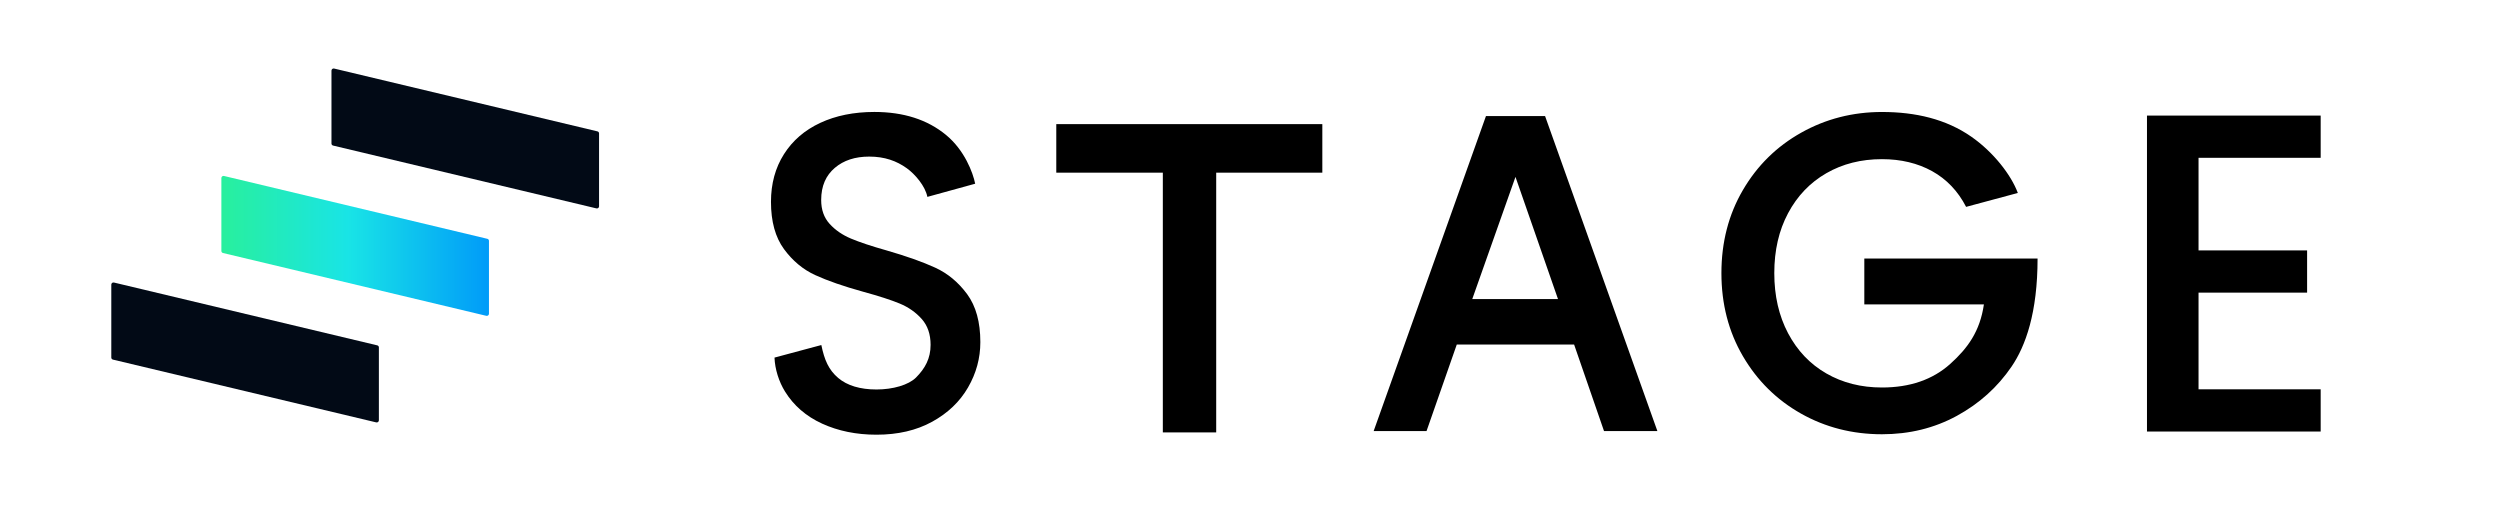
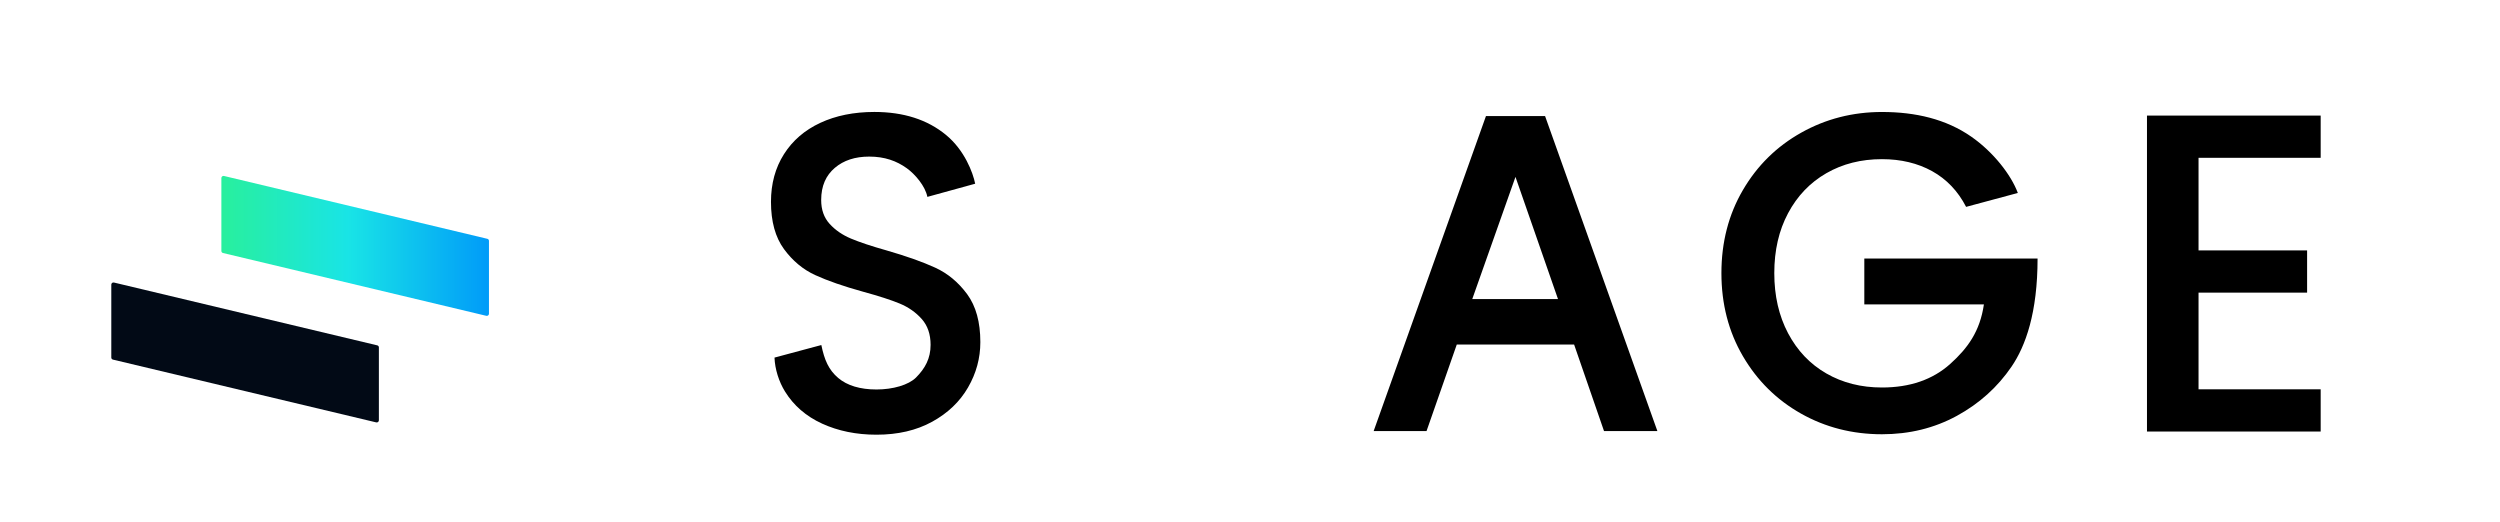
<svg xmlns="http://www.w3.org/2000/svg" width="292" height="61" viewBox="0 0 292 61" fill="none">
  <path d="M96.013 49.475C94.125 48.611 92.691 47.351 91.681 45.718C90.982 44.586 90.511 43.129 90.462 41.767L95.932 40.299C96.29 42.042 96.783 43.196 97.904 44.148C98.945 45.03 100.456 45.492 102.376 45.492C104.295 45.492 106.127 44.963 106.995 44.092C108.053 43.03 108.693 41.869 108.693 40.278C108.693 39.04 108.349 38.035 107.656 37.255C106.964 36.479 106.106 35.876 105.079 35.452C104.053 35.029 102.629 34.57 100.811 34.073C98.519 33.438 96.659 32.792 95.229 32.136C93.798 31.484 92.578 30.468 91.566 29.088C90.556 27.709 90.05 25.871 90.05 23.575C90.05 21.454 90.556 19.599 91.566 18.008C92.575 16.417 93.991 15.196 95.809 14.35C97.626 13.503 99.732 13.076 102.126 13.076C105.529 13.076 108.317 13.969 110.486 15.754C112.659 17.539 113.64 20.16 113.9 21.458L108.317 22.996C108.071 21.733 106.886 20.35 105.916 19.652C104.728 18.798 103.339 18.29 101.522 18.29C99.869 18.29 98.537 18.731 97.507 19.606C96.477 20.481 95.914 21.701 95.914 23.363C95.914 24.495 96.241 25.423 96.899 26.146C97.556 26.873 98.389 27.444 99.398 27.868C100.407 28.291 101.789 28.753 103.543 29.247C105.867 29.917 107.762 30.591 109.228 31.261C110.694 31.932 111.938 32.969 112.965 34.362C113.991 35.759 114.504 37.622 114.504 39.957C114.504 41.83 114.026 43.598 113.063 45.259C112.103 46.921 110.704 48.254 108.869 49.263C107.034 50.272 104.868 50.773 102.376 50.773C100.017 50.773 97.897 50.339 96.009 49.475H96.013Z" fill="black" />
-   <path d="M135.819 50.505V20.167H123.374V14.498H154.448V20.167H142.052V50.505H135.819Z" fill="black" />
  <path d="M187.35 50.35L183.855 40.24H170.152L166.619 50.35H160.442L173.562 13.553H180.463L193.583 50.35H187.353H187.35ZM171.962 34.934H181.975L177.007 20.661L171.959 34.934H171.962Z" fill="black" />
  <path d="M229.638 24.157C228.689 22.319 227.367 20.933 225.676 19.994C223.985 19.059 222.031 18.59 219.812 18.59C217.383 18.59 215.214 19.137 213.312 20.234C211.41 21.331 209.923 22.884 208.847 24.901C207.772 26.916 207.237 29.247 207.237 31.9C207.237 34.553 207.775 36.892 208.847 38.924C209.923 40.956 211.41 42.522 213.312 43.616C215.214 44.713 217.38 45.26 219.812 45.26C223.089 45.26 225.747 44.339 227.793 42.501C229.835 40.663 231.263 38.698 231.72 35.551H217.752V30.2H237.988V30.189C237.988 36.532 236.589 40.416 234.95 42.819C233.312 45.221 231.182 47.14 228.559 48.572C225.933 50.004 223.019 50.721 219.816 50.721C216.364 50.721 213.21 49.916 210.359 48.308C207.505 46.699 205.244 44.462 203.571 41.601C201.897 38.737 201.061 35.506 201.061 31.9C201.061 28.295 201.897 25.06 203.571 22.199C205.244 19.335 207.515 17.102 210.387 15.493C213.256 13.884 216.402 13.08 219.819 13.08C223.729 13.08 227.297 13.909 230.254 15.969C232.834 17.765 234.905 20.435 235.682 22.538L229.645 24.161L229.638 24.157Z" fill="black" />
  <path d="M256.789 18.432V29.248H269.47V34.179H256.789V45.471H271.055V50.403H250.767V13.5H271.055V18.432H256.789Z" fill="black" />
-   <path d="M69.674 24.343L38.917 17.006C38.801 16.985 38.716 16.883 38.716 16.766V8.243C38.72 8.091 38.86 7.975 39.012 8.003L69.769 15.341C69.885 15.362 69.969 15.464 69.969 15.581V24.104C69.966 24.255 69.825 24.372 69.674 24.343Z" fill="#020A16" />
  <path d="M56.814 36.891L26.057 29.554C25.941 29.533 25.856 29.43 25.856 29.314V20.791C25.86 20.639 26.001 20.523 26.152 20.551L56.909 27.889C57.025 27.91 57.11 28.012 57.11 28.129V36.651C57.106 36.803 56.965 36.92 56.814 36.891Z" fill="url(#paint0_linear_146_211)" />
  <path d="M43.954 49.338L13.2 42.004C13.084 41.982 13 41.88 13 41.76V33.237C13.004 33.086 13.144 32.969 13.295 32.997L44.053 40.335C44.169 40.356 44.253 40.459 44.253 40.575V49.098C44.25 49.249 44.109 49.366 43.958 49.338H43.954Z" fill="#020A16" />
  <defs>
    <linearGradient id="paint0_linear_146_211" x1="24.025" y1="28.721" x2="57.363" y2="28.721" gradientUnits="userSpaceOnUse">
      <stop stop-color="#2AF194" />
      <stop offset="0.5" stop-color="#19E4E6" />
      <stop offset="1" stop-color="#009AF9" />
    </linearGradient>
  </defs>
</svg>